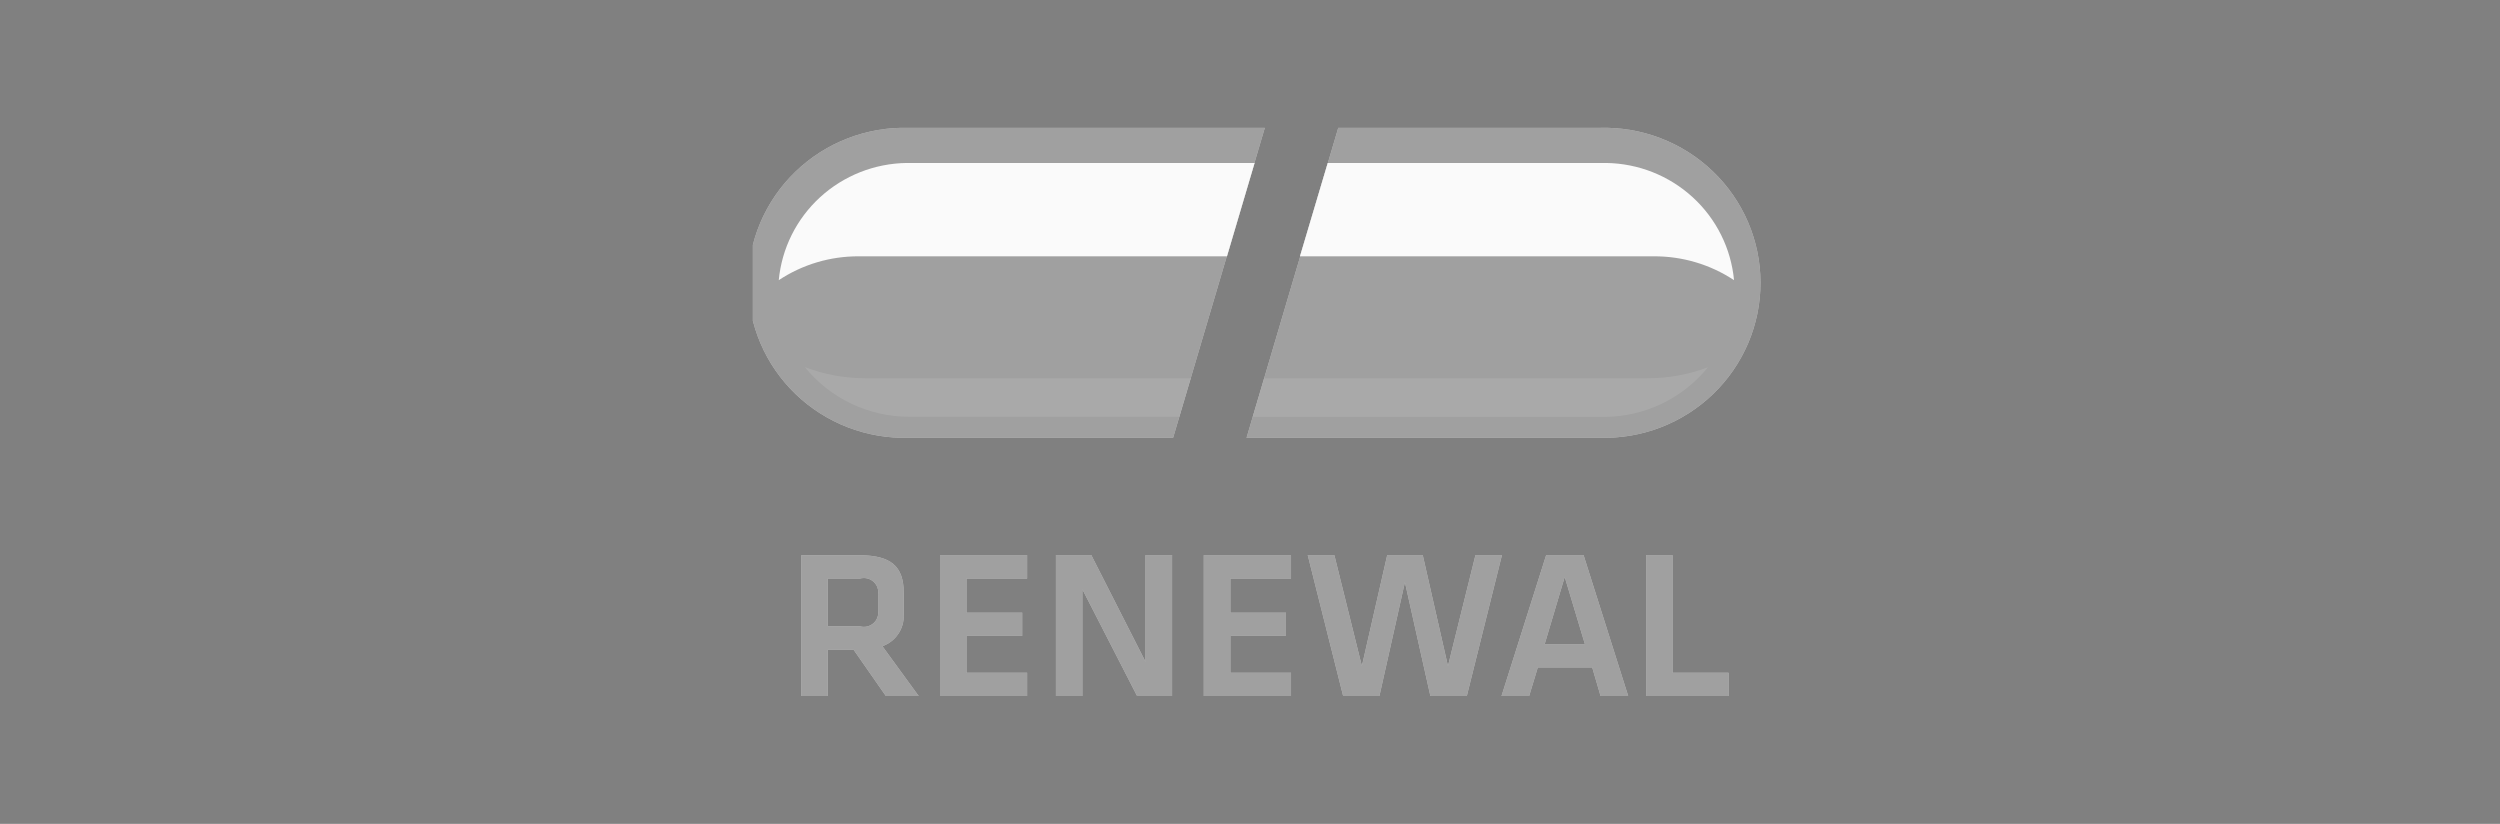
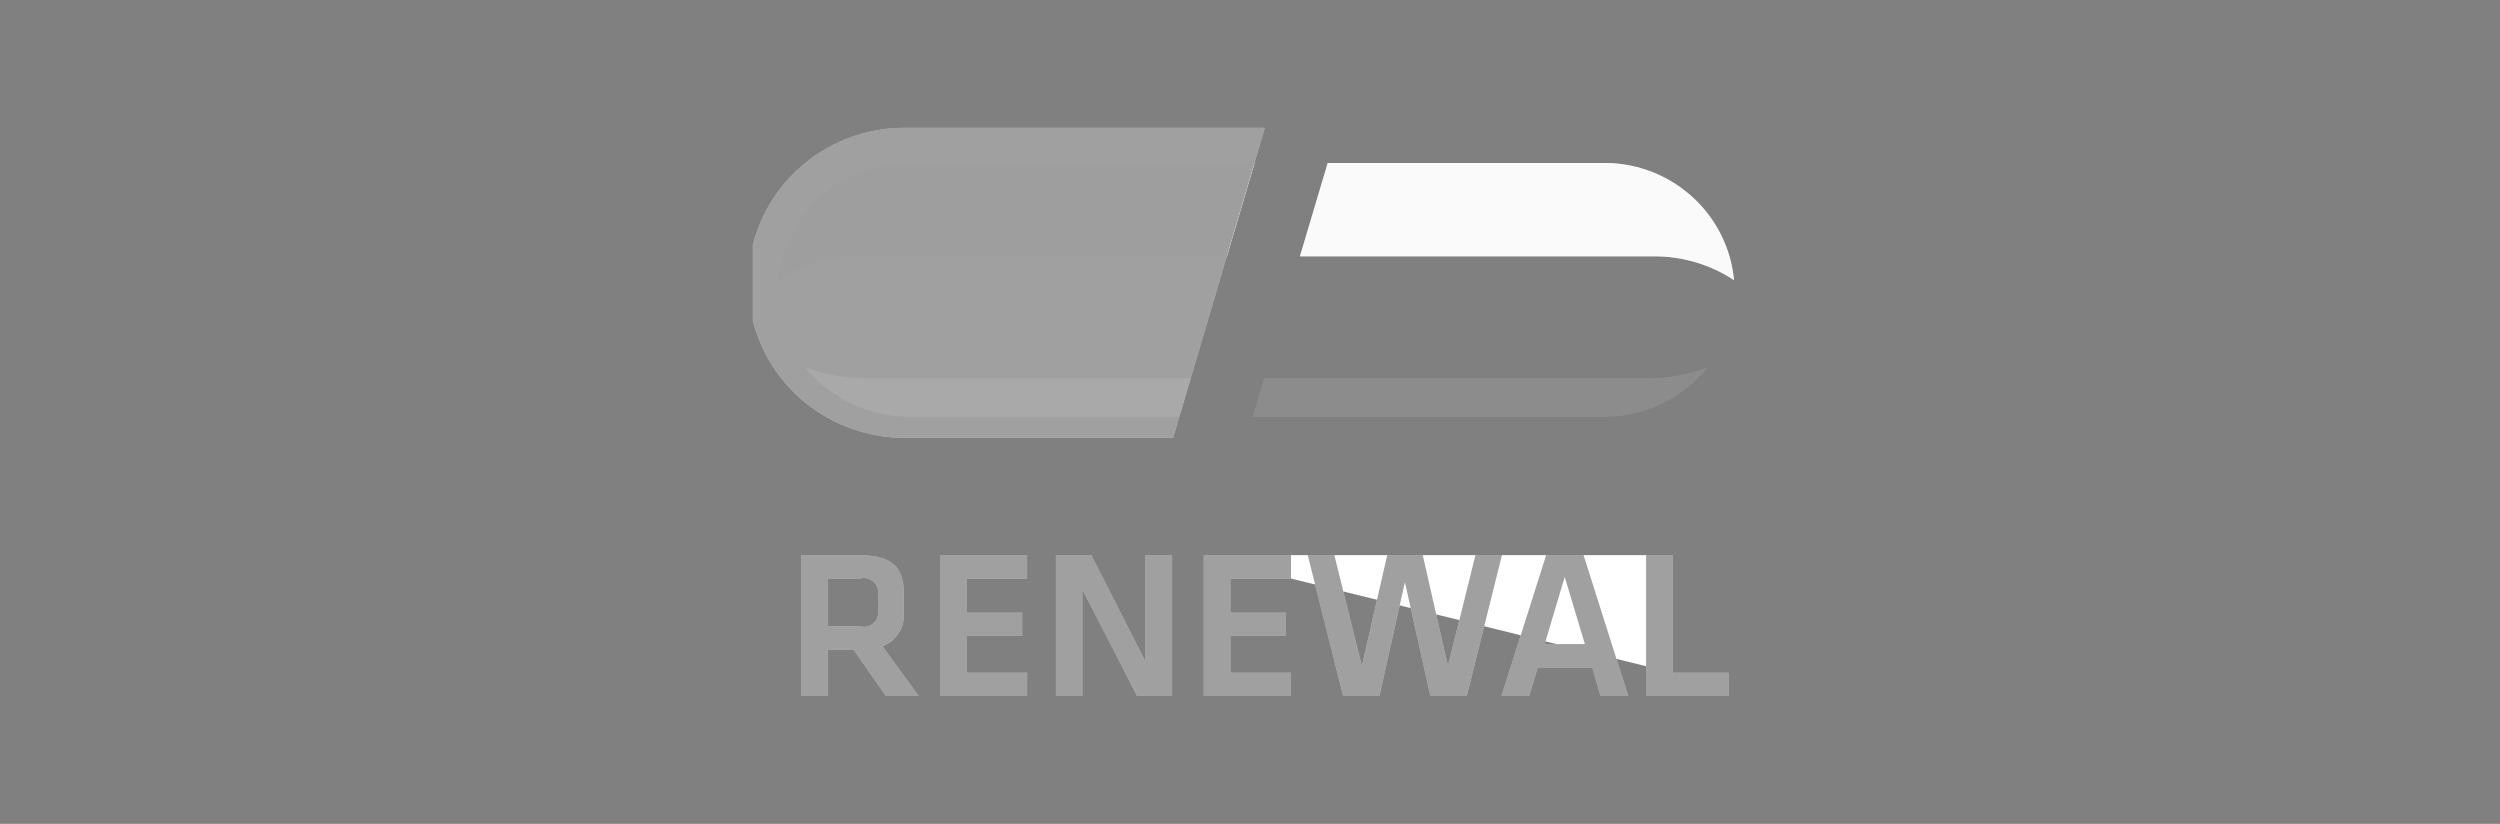
<svg xmlns="http://www.w3.org/2000/svg" width="176" height="58" viewBox="0 0 176 58" fill="none">
  <rect x="0" y="0" width="176" height="58" fill="#808080" stroke="none" />
  <g clip-path="url(#clip0_1_12)">
-     <path d="M72.309 40.729V39.081H66.176V49H72.309V47.362H68.041V44.769H71.964V43.131H68.041V40.729H72.309ZM117.748 47.362V39.081H115.883V49H121.691V47.362H117.748ZM90.888 40.729V39.081H84.745V49H90.888V47.362H86.62V44.769H90.533V43.131H86.62V40.729H90.888ZM80.64 39.081V46.578L76.829 39.081H74.336V49H76.201V41.493L80.052 49H82.515V39.081H80.64ZM112.68 49H114.626L111.484 39.081H108.849L105.706 49H107.652L108.261 46.99H112.092L112.68 49ZM108.747 45.342L110.156 40.618L111.575 45.342H108.747ZM103.872 39.081L101.936 46.889L100.162 39.081H97.659L95.875 46.889L93.939 39.081H92.064L94.557 49H97.111L98.905 40.99L100.699 49H103.264L105.737 39.081H103.872ZM62.365 49H64.676L62.122 45.493C62.574 45.331 62.962 45.032 63.231 44.639C63.501 44.245 63.638 43.777 63.622 43.302V41.724C63.622 39.844 62.69 39.111 60.581 39.09H56.405V49H58.281V45.744H60.095L62.365 49ZM58.311 40.729H60.551C60.714 40.685 60.886 40.682 61.05 40.721C61.215 40.759 61.367 40.838 61.493 40.95C61.619 41.062 61.715 41.203 61.771 41.361C61.828 41.519 61.844 41.689 61.818 41.854V42.97C61.844 43.136 61.828 43.305 61.771 43.463C61.715 43.621 61.619 43.762 61.493 43.874C61.367 43.986 61.215 44.065 61.05 44.104C60.886 44.142 60.714 44.139 60.551 44.096H58.281V40.729H58.311Z" fill="white" />
+     <path d="M72.309 40.729V39.081H66.176V49H72.309V47.362H68.041V44.769H71.964V43.131H68.041V40.729H72.309ZM117.748 47.362V39.081H115.883V49H121.691V47.362H117.748ZV39.081H84.745V49H90.888V47.362H86.62V44.769H90.533V43.131H86.62V40.729H90.888ZM80.64 39.081V46.578L76.829 39.081H74.336V49H76.201V41.493L80.052 49H82.515V39.081H80.64ZM112.68 49H114.626L111.484 39.081H108.849L105.706 49H107.652L108.261 46.99H112.092L112.68 49ZM108.747 45.342L110.156 40.618L111.575 45.342H108.747ZM103.872 39.081L101.936 46.889L100.162 39.081H97.659L95.875 46.889L93.939 39.081H92.064L94.557 49H97.111L98.905 40.99L100.699 49H103.264L105.737 39.081H103.872ZM62.365 49H64.676L62.122 45.493C62.574 45.331 62.962 45.032 63.231 44.639C63.501 44.245 63.638 43.777 63.622 43.302V41.724C63.622 39.844 62.69 39.111 60.581 39.09H56.405V49H58.281V45.744H60.095L62.365 49ZM58.311 40.729H60.551C60.714 40.685 60.886 40.682 61.05 40.721C61.215 40.759 61.367 40.838 61.493 40.95C61.619 41.062 61.715 41.203 61.771 41.361C61.828 41.519 61.844 41.689 61.818 41.854V42.97C61.844 43.136 61.828 43.305 61.771 43.463C61.715 43.621 61.619 43.762 61.493 43.874C61.367 43.986 61.215 44.065 61.05 44.104C60.886 44.142 60.714 44.139 60.551 44.096H58.281V40.729H58.311Z" fill="white" />
    <path d="M89.043 9C88.908 8.992 88.773 8.992 88.638 9H64.007C62.535 8.956 61.068 9.205 59.694 9.733C58.32 10.262 57.067 11.058 56.009 12.076C54.951 13.093 54.11 14.311 53.536 15.656C52.962 17.002 52.666 18.448 52.666 19.91C52.666 21.371 52.962 22.817 53.536 24.163C54.11 25.509 54.951 26.726 56.009 27.744C57.067 28.761 58.32 29.558 59.694 30.086C61.068 30.614 62.535 30.863 64.007 30.819H82.587L89.043 9Z" fill="white" />
-     <path d="M112.599 9H94.213L87.756 30.819H112.599C114.072 30.863 115.539 30.614 116.913 30.086C118.287 29.558 119.54 28.761 120.598 27.744C121.656 26.726 122.496 25.509 123.071 24.163C123.645 22.817 123.941 21.371 123.941 19.91C123.941 18.448 123.645 17.002 123.071 15.656C122.496 14.311 121.656 13.093 120.598 12.076C119.54 11.058 118.287 10.262 116.913 9.733C115.539 9.205 114.072 8.956 112.599 9Z" fill="white" />
    <path d="M113.075 11.473H93.472L91.516 18.045H116.42C118.432 18.032 120.402 18.617 122.076 19.724C121.866 17.49 120.831 15.412 119.17 13.889C117.508 12.365 115.338 11.505 113.075 11.473Z" fill="#FAFAFA" />
    <path d="M88.324 11.473H63.825C61.563 11.505 59.392 12.365 57.731 13.889C56.07 15.412 55.035 17.49 54.825 19.724C56.495 18.617 58.462 18.032 60.471 18.045H86.378L88.324 11.473Z" fill="#FAFAFA" />
    <path opacity="0.1" d="M83.833 26.628H60.916C59.461 26.628 58.018 26.362 56.659 25.844C57.539 26.931 58.653 27.809 59.919 28.414C61.185 29.019 62.572 29.336 63.977 29.342H83.033L83.833 26.628Z" fill="#FAFAFA" />
    <path opacity="0.1" d="M115.984 26.628H88.993L88.182 29.352H112.934C114.337 29.345 115.722 29.028 116.987 28.423C118.251 27.818 119.363 26.94 120.242 25.854C118.883 26.369 117.439 26.632 115.984 26.628Z" fill="#FAFAFA" />
  </g>
  <g opacity="0.5" clip-path="url(#clip1_1_12)">
    <path d="M72.309 40.729V39.081H66.176V49H72.309V47.362H68.041V44.769H71.964V43.131H68.041V40.729H72.309ZM117.748 47.362V39.081H115.883V49H121.691V47.362H117.748ZM90.888 40.729V39.081H84.745V49H90.888V47.362H86.62V44.769H90.533V43.131H86.62V40.729H90.888ZM80.64 39.081V46.578L76.829 39.081H74.336V49H76.201V41.493L80.052 49H82.515V39.081H80.64ZM112.68 49H114.626L111.484 39.081H108.849L105.706 49H107.652L108.261 46.99H112.092L112.68 49ZM108.747 45.342L110.156 40.618L111.575 45.342H108.747ZM103.872 39.081L101.936 46.889L100.162 39.081H97.659L95.875 46.889L93.939 39.081H92.064L94.557 49H97.111L98.905 40.99L100.699 49H103.264L105.737 39.081H103.872ZM62.365 49H64.676L62.122 45.493C62.574 45.331 62.962 45.032 63.231 44.639C63.501 44.245 63.638 43.777 63.622 43.302V41.724C63.622 39.844 62.69 39.111 60.581 39.09H56.405V49H58.281V45.744H60.095L62.365 49ZM58.311 40.729H60.551C60.714 40.685 60.886 40.682 61.05 40.721C61.215 40.759 61.367 40.838 61.493 40.95C61.619 41.062 61.715 41.203 61.771 41.361C61.828 41.519 61.844 41.689 61.818 41.854V42.97C61.844 43.136 61.828 43.305 61.771 43.463C61.715 43.621 61.619 43.762 61.493 43.874C61.367 43.986 61.215 44.065 61.05 44.104C60.886 44.142 60.714 44.139 60.551 44.096H58.281V40.729H58.311Z" fill="#414141" />
    <path d="M89.043 9C88.908 8.992 88.773 8.992 88.638 9H64.007C62.535 8.956 61.068 9.205 59.694 9.733C58.32 10.262 57.067 11.058 56.009 12.076C54.951 13.093 54.11 14.311 53.536 15.656C52.962 17.002 52.666 18.448 52.666 19.91C52.666 21.371 52.962 22.817 53.536 24.163C54.11 25.509 54.951 26.726 56.009 27.744C57.067 28.761 58.32 29.558 59.694 30.086C61.068 30.614 62.535 30.863 64.007 30.819H82.587L89.043 9Z" fill="#414141" />
-     <path d="M112.599 9H94.213L87.756 30.819H112.599C114.072 30.863 115.539 30.614 116.913 30.086C118.287 29.558 119.54 28.761 120.598 27.744C121.656 26.726 122.496 25.509 123.071 24.163C123.645 22.817 123.941 21.371 123.941 19.91C123.941 18.448 123.645 17.002 123.071 15.656C122.496 14.311 121.656 13.093 120.598 12.076C119.54 11.058 118.287 10.262 116.913 9.733C115.539 9.205 114.072 8.956 112.599 9Z" fill="#414141" />
    <path d="M113.075 11.473H93.472L91.516 18.045H116.42C118.432 18.032 120.402 18.617 122.076 19.724C121.866 17.49 120.831 15.412 119.17 13.889C117.508 12.365 115.338 11.505 113.075 11.473Z" fill="#FAFAFA" />
-     <path d="M88.324 11.473H63.825C61.563 11.505 59.392 12.365 57.731 13.889C56.07 15.412 55.035 17.49 54.825 19.724C56.495 18.617 58.462 18.032 60.471 18.045H86.378L88.324 11.473Z" fill="#FAFAFA" />
    <path opacity="0.1" d="M83.833 26.628H60.916C59.461 26.628 58.018 26.362 56.659 25.844C57.539 26.931 58.653 27.809 59.919 28.414C61.185 29.019 62.572 29.336 63.977 29.342H83.033L83.833 26.628Z" fill="#FAFAFA" />
-     <path opacity="0.1" d="M115.984 26.628H88.993L88.182 29.352H112.934C114.337 29.345 115.722 29.028 116.987 28.423C118.251 27.818 119.363 26.94 120.242 25.854C118.883 26.369 117.439 26.632 115.984 26.628Z" fill="#FAFAFA" />
  </g>
  <defs>
    <clipPath id="clip0_1_12">
      <rect width="71" height="40" fill="white" transform="translate(53 9)" />
    </clipPath>
    <clipPath id="clip1_1_12">
      <rect width="71" height="40" fill="white" transform="translate(53 9)" />
    </clipPath>
  </defs>
</svg>